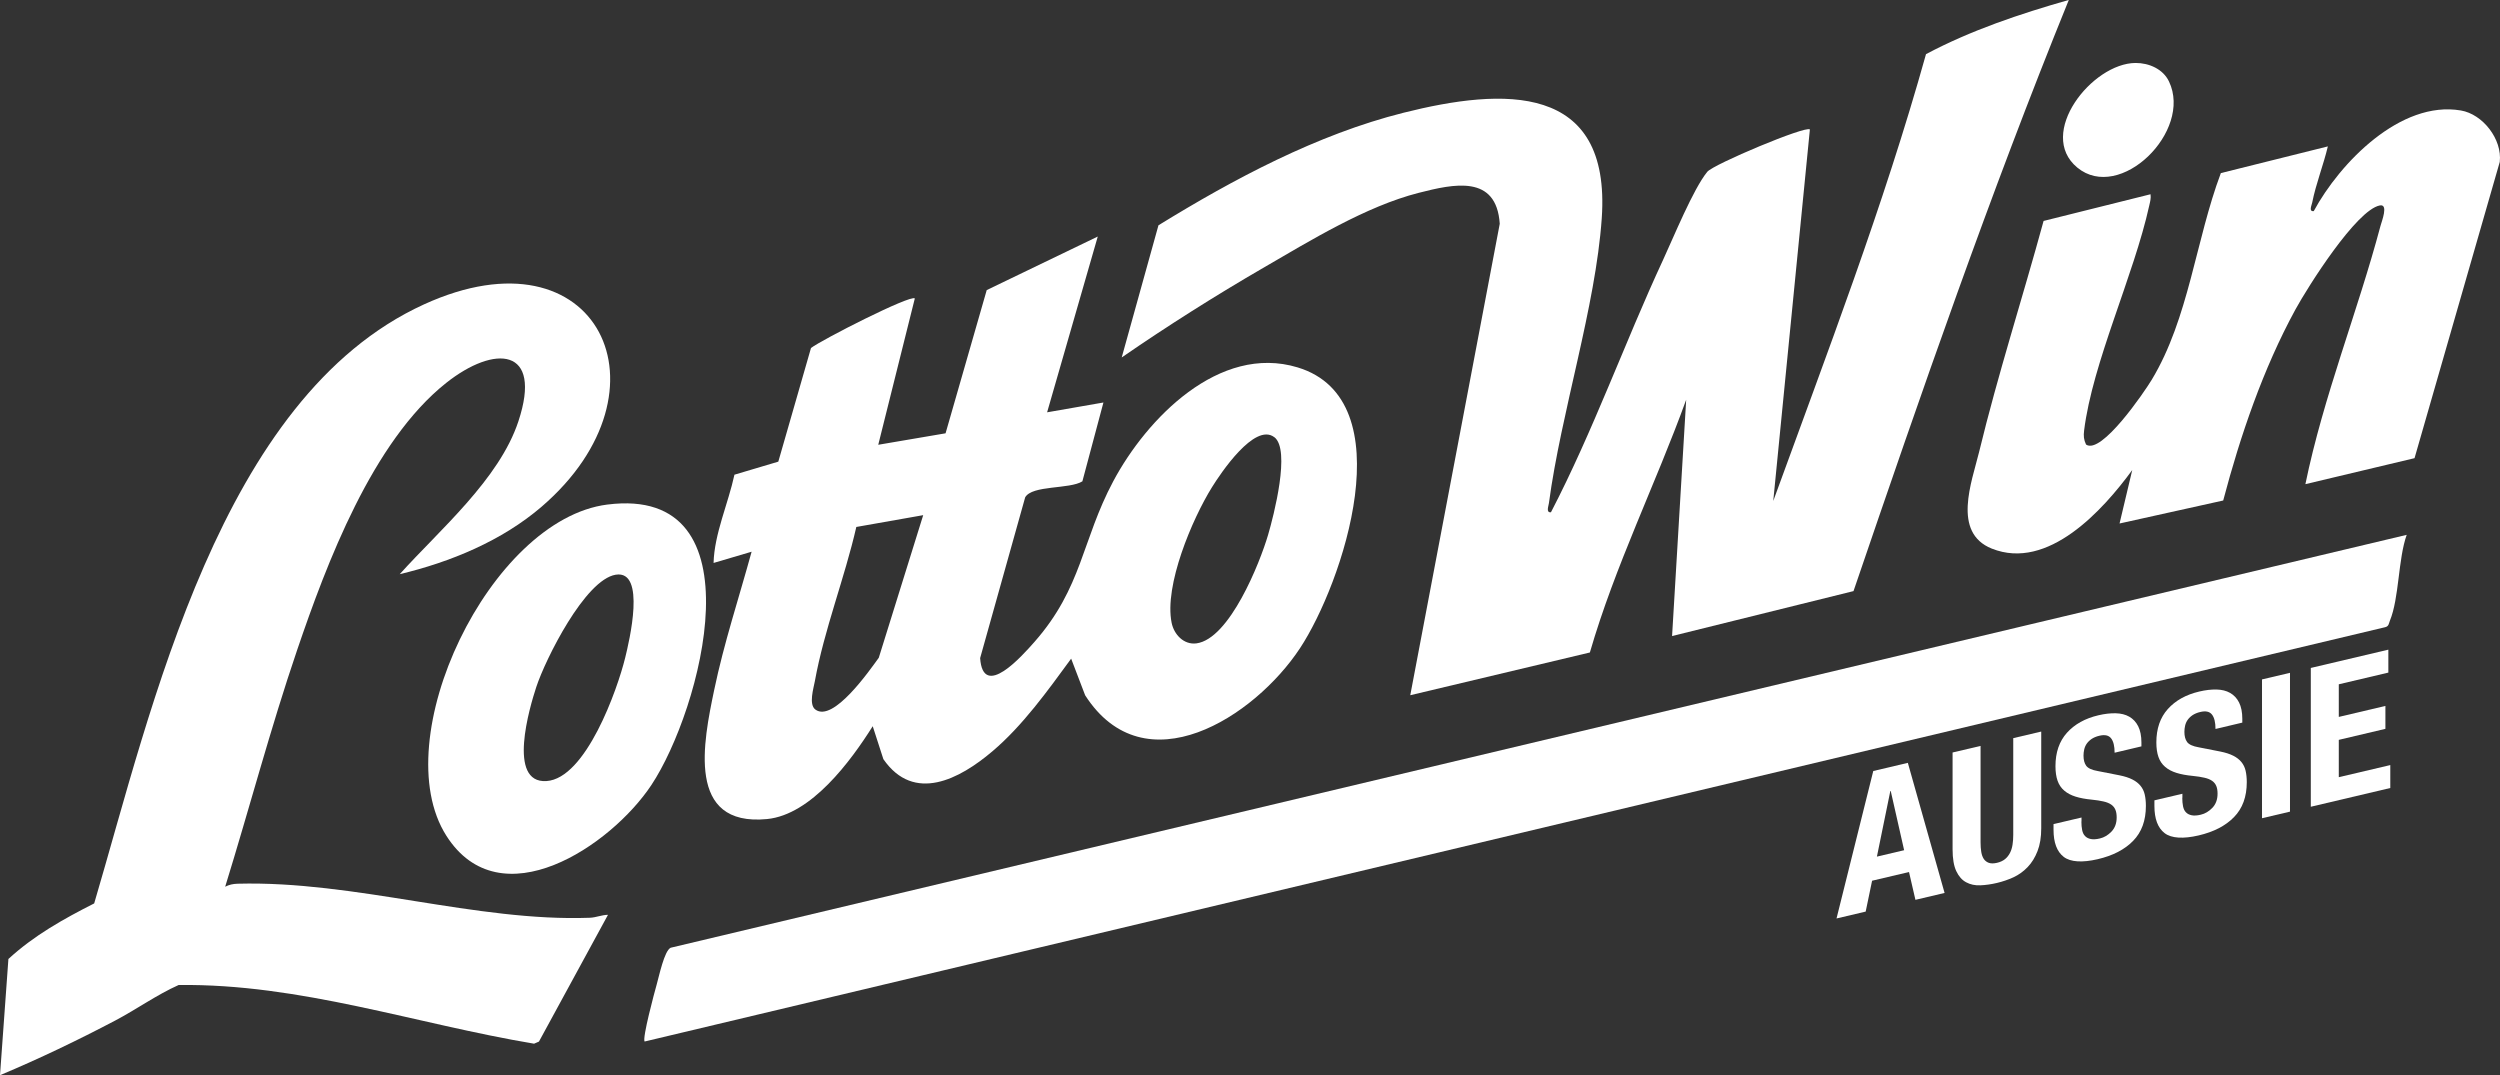
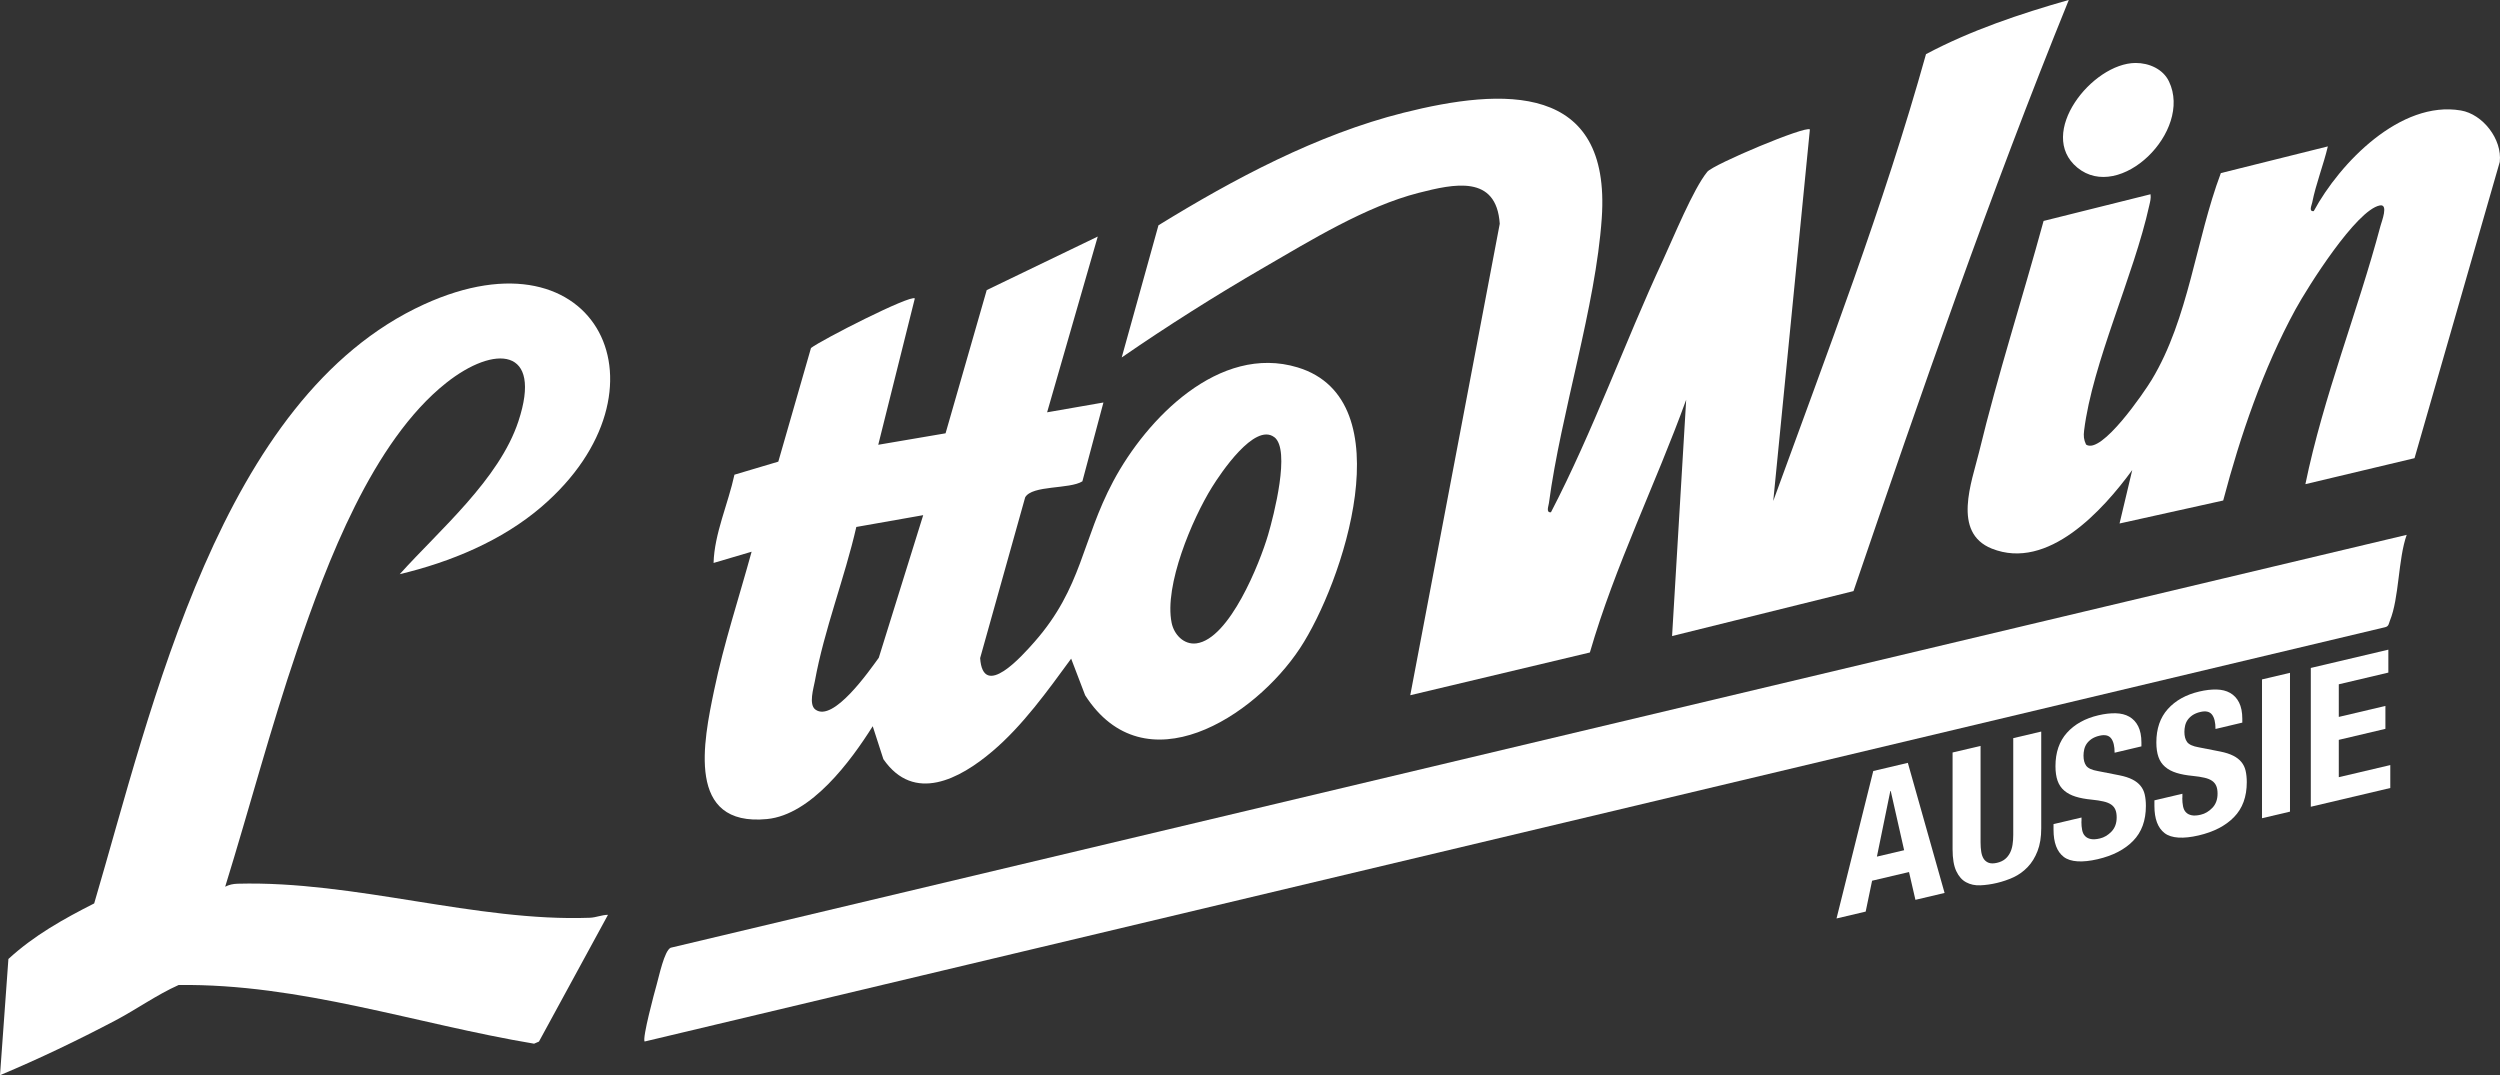
<svg xmlns="http://www.w3.org/2000/svg" id="Layer_2" data-name="Layer 2" viewBox="0 0 425.22 182.89">
  <rect x="0" y="0" width="425.22" height="182.89" fill="#333333" stroke="none" />
  <defs>
    <style>
      .cls-1 {
        fill: #fff;
      }
    </style>
  </defs>
  <g id="Layer_1-2" data-name="Layer 1">
    <g>
      <g>
        <path class="cls-1" d="M324.5,129.75l6.25,22.13-4.96,1.17-1.09-4.73-6.28,1.48-1.09,5.25-4.96,1.17,6.25-25.08,5.88-1.39ZM323.87,144.61l-2.28-10.08-.07.02-2.28,11.15,4.63-1.09Z" />
        <path class="cls-1" d="M336.87,143.3c0,.59.04,1.13.12,1.61.08.48.22.87.43,1.19.21.31.5.53.86.66s.82.12,1.37,0,1.04-.35,1.39-.64c.35-.29.63-.65.84-1.06s.35-.88.43-1.39c.08-.51.12-1.07.12-1.66v-16.46l4.76-1.12v16.46c0,1.5-.21,2.79-.63,3.87-.42,1.08-.98,1.99-1.69,2.73-.71.74-1.51,1.31-2.41,1.73-.9.41-1.84.73-2.81.96s-1.91.36-2.81.4c-.9.04-1.71-.13-2.41-.51-.71-.37-1.27-1.01-1.69-1.9-.42-.89-.63-2.13-.63-3.72v-16.46l4.76-1.12v16.46Z" />
        <path class="cls-1" d="M354.02,139.72c0,.55.04,1.04.13,1.47s.25.77.5,1.02c.24.25.57.42.98.5.41.08.92.05,1.54-.1.73-.17,1.38-.56,1.97-1.17.58-.61.88-1.41.88-2.4,0-.53-.07-.97-.22-1.32s-.38-.64-.71-.87c-.33-.23-.77-.41-1.31-.53-.54-.13-1.21-.23-2-.31-1.06-.1-1.97-.27-2.74-.51-.77-.24-1.42-.58-1.93-1.02-.52-.44-.9-1-1.14-1.68-.24-.68-.36-1.51-.36-2.48,0-2.34.65-4.23,1.95-5.68,1.3-1.45,3.09-2.45,5.36-2.98,1.06-.25,2.03-.36,2.93-.34.89.02,1.66.21,2.31.58.65.37,1.16.91,1.52,1.63.36.72.55,1.64.55,2.76v.66l-4.56,1.08c0-1.12-.2-1.94-.6-2.45s-1.06-.66-1.98-.44c-.53.12-.97.31-1.32.54-.35.24-.63.51-.84.81-.21.3-.35.63-.43.98-.08.35-.12.7-.12,1.05,0,.73.15,1.3.46,1.73.31.42.97.73,1.98.9l3.67.72c.9.18,1.64.42,2.22.72.57.29,1.03.65,1.37,1.07s.58.9.71,1.47.2,1.21.2,1.94c0,2.49-.72,4.47-2.17,5.95-1.44,1.48-3.45,2.52-6.03,3.12s-4.61.5-5.77-.39c-1.16-.89-1.74-2.43-1.74-4.62v-.96l4.76-1.12v.69Z" />
        <path class="cls-1" d="M371.18,135.68c0,.55.04,1.04.13,1.47s.25.77.5,1.02c.24.25.57.42.98.5.41.08.92.05,1.54-.1.73-.17,1.38-.56,1.97-1.17.58-.61.88-1.41.88-2.4,0-.53-.07-.97-.22-1.32s-.38-.64-.71-.87c-.33-.23-.77-.41-1.31-.53-.54-.13-1.21-.23-2-.31-1.06-.1-1.97-.27-2.74-.51-.77-.24-1.42-.58-1.93-1.02-.52-.44-.9-1-1.14-1.68-.24-.68-.36-1.51-.36-2.48,0-2.34.65-4.23,1.95-5.68,1.3-1.45,3.09-2.45,5.36-2.98,1.06-.25,2.03-.36,2.93-.34.89.02,1.66.21,2.31.58.65.37,1.16.91,1.52,1.63.36.72.55,1.64.55,2.76v.66l-4.56,1.08c0-1.12-.2-1.94-.6-2.45s-1.06-.66-1.98-.44c-.53.12-.97.31-1.32.54-.35.24-.63.51-.84.81-.21.3-.35.63-.43.98-.08.35-.12.7-.12,1.05,0,.73.15,1.3.46,1.73.31.42.97.73,1.98.9l3.67.72c.9.18,1.64.42,2.22.72.57.29,1.03.65,1.37,1.07s.58.9.71,1.47.2,1.21.2,1.94c0,2.49-.72,4.47-2.17,5.95-1.44,1.48-3.45,2.52-6.03,3.12s-4.61.5-5.77-.39c-1.16-.89-1.74-2.43-1.74-4.62v-.96l4.76-1.12v.69Z" />
-         <path class="cls-1" d="M384.74,115.56l4.76-1.12v23.61l-4.76,1.12v-23.61Z" />
+         <path class="cls-1" d="M384.74,115.56l4.76-1.12v23.61l-4.76,1.12Z" />
        <path class="cls-1" d="M406.23,114.4l-8.43,1.99v5.55l7.93-1.87v3.9l-7.93,1.87v6.35l8.76-2.06v3.9l-13.52,3.19v-23.61l13.19-3.11v3.9Z" />
      </g>
      <g>
        <path class="cls-1" d="M284.4,108.2l2.4-40.21c-5.22,14.41-12.1,28.22-16.38,42.99l-30.55,7.27,15.22-80.19c-.56-8.42-7.82-6.78-13.78-5.26-8.96,2.28-18.48,8.14-26.48,12.78s-16.24,9.84-24.04,15.22l6.25-22.48c12.79-7.87,26.98-15.45,41.67-19.14,16.98-4.27,35.33-5.19,33.73,17.94-1.05,15.12-6.92,33.01-8.99,48.47-.07.52-.53,1.65.35,1.54,7.22-13.91,12.48-28.73,19.07-42.93,1.76-3.79,5.13-12.06,7.52-14.98,1.05-1.28,16.83-7.91,17.45-7.2l-6.23,63.19c9.14-25.15,18.78-50.19,25.98-76,7.67-4.07,15.95-6.84,24.29-9.22-13.41,33.02-25.1,66.8-36.62,100.55l-30.88,7.65Z" />
        <path class="cls-1" d="M186.72,40.22l-8.62,29.91,9.58-1.67-3.58,13.41c-2.17,1.37-8.54.62-9.73,2.72l-7.66,27.34c.48,7.17,7.16-.39,9.25-2.76,8.13-9.25,8.01-17.21,13.39-27.31,5.66-10.63,18.02-23.41,31.36-19.37,18.19,5.51,7.66,36.77.4,47.77-7.73,11.72-26.42,23.74-36.54,8l-2.38-6.23c-4,5.46-8.23,11.39-13.42,15.78-5.51,4.67-13.3,8.86-18.52,1.31l-1.81-5.6c-3.75,5.96-10.45,15.05-17.97,15.79-13.84,1.35-10.82-13.19-9-21.93,1.65-7.95,4.23-15.73,6.37-23.54l-6.47,1.91c.13-4.97,2.48-10.07,3.55-15.01l7.46-2.22,5.56-19.33c1.77-1.37,16.96-9.12,17.66-8.43l-6.22,24.89,11.45-1.95,7-24.36,18.89-9.11ZM216.73,74.35c-3.34-2.5-9.12,6.16-10.58,8.51-3.38,5.43-8.16,16.73-6.87,23.07.4,1.98,2.06,3.78,4.22,3.5,5.62-.75,10.77-13.63,12.19-18.47.95-3.24,3.87-14.5,1.05-16.61ZM157.04,87.62l-11.39,2.01c-1.98,8.67-5.47,17.49-7.05,26.22-.22,1.21-1.08,3.96.08,4.83,3.04,2.28,9.22-6.65,10.79-8.8l7.56-24.27Z" />
        <path class="cls-1" d="M67.98,97.67c6.76-7.51,16.93-16.13,20.19-26,4.19-12.66-4.07-13.05-12.28-6.54-12.53,9.94-20.32,30.65-25.37,45.49-4.51,13.24-8.09,26.84-12.22,40.2.72-.36,1.31-.48,2.12-.51,20-.53,40.56,6.5,59.9,5.79,1.08-.04,2.02-.49,3.09-.5l-11.74,21.56-.83.36c-20.14-3.37-39.81-10.25-60.46-9.98-3.68,1.64-7.12,4.11-10.74,6.02-6.4,3.37-12.97,6.52-19.64,9.32l1.43-19.77c4.38-4.02,9.33-6.78,14.59-9.45,9.81-33.19,21.41-86.05,56.1-101.89,29.61-13.52,43.03,14.59,20.03,34.39-6.77,5.83-15.53,9.44-24.16,11.5Z" />
        <path class="cls-1" d="M409.35,90.97c-1.47,4.14-1.27,10.76-2.86,14.61-.19.46-.16.95-.81,1.1L109.64,177.15c-.42-.57,1.67-8.35,2.05-9.68.41-1.43,1.3-5.75,2.38-6.27l295.28-70.23Z" />
        <path class="cls-1" d="M410.68,77.93l-18.56,4.42c3.07-14.95,8.87-29.26,12.78-43.95.2-.75,1.39-3.74-.11-3.46-4.01.75-12.3,13.92-14.37,17.71-5.48,10.05-9.36,21.42-12.28,32.48l-17.63,3.91,2.16-9.09c-4.99,6.83-14.34,17.18-23.89,13.36-6.79-2.72-3.4-11.34-2.16-16.43,3.19-13.19,7.4-26.21,10.97-39.3l18.19-4.54c.1.67-.07,1.29-.22,1.93-2.61,11.87-9.67,26.75-11.08,38.28-.11.92-.06,1.51.33,2.36,2.61,1.82,9.95-8.99,11.17-11.01,6.31-10.45,7.48-23.76,11.76-35.16l18.2-4.54c-.75,3.17-2.03,6.36-2.66,9.55-.1.49-.63,1.57.26,1.46,4.47-8.24,14.76-18.87,25.03-17.12,3.72.63,7.05,4.89,6.61,8.75l-14.5,50.4Z" />
-         <path class="cls-1" d="M103.3,85.82c26.28-3.35,15.93,35,7.49,47.71-6.88,10.36-25.7,23.02-34.87,8.62-10.45-16.41,7.4-53.79,27.37-56.33ZM104.73,97.75c-5.23.85-11.96,14.38-13.51,19.09-1.13,3.43-4.99,16.43,1.72,16.01s12.07-15.55,13.4-20.99c.68-2.76,3.6-14.95-1.61-14.11Z" />
        <path class="cls-1" d="M363.23,10.71c2.29-.01,4.68,1.03,5.69,3.15,4.05,8.47-8.35,20.63-15.6,14.64-6.96-5.76,2.5-17.75,9.91-17.79Z" />
      </g>
    </g>
  </g>
</svg>